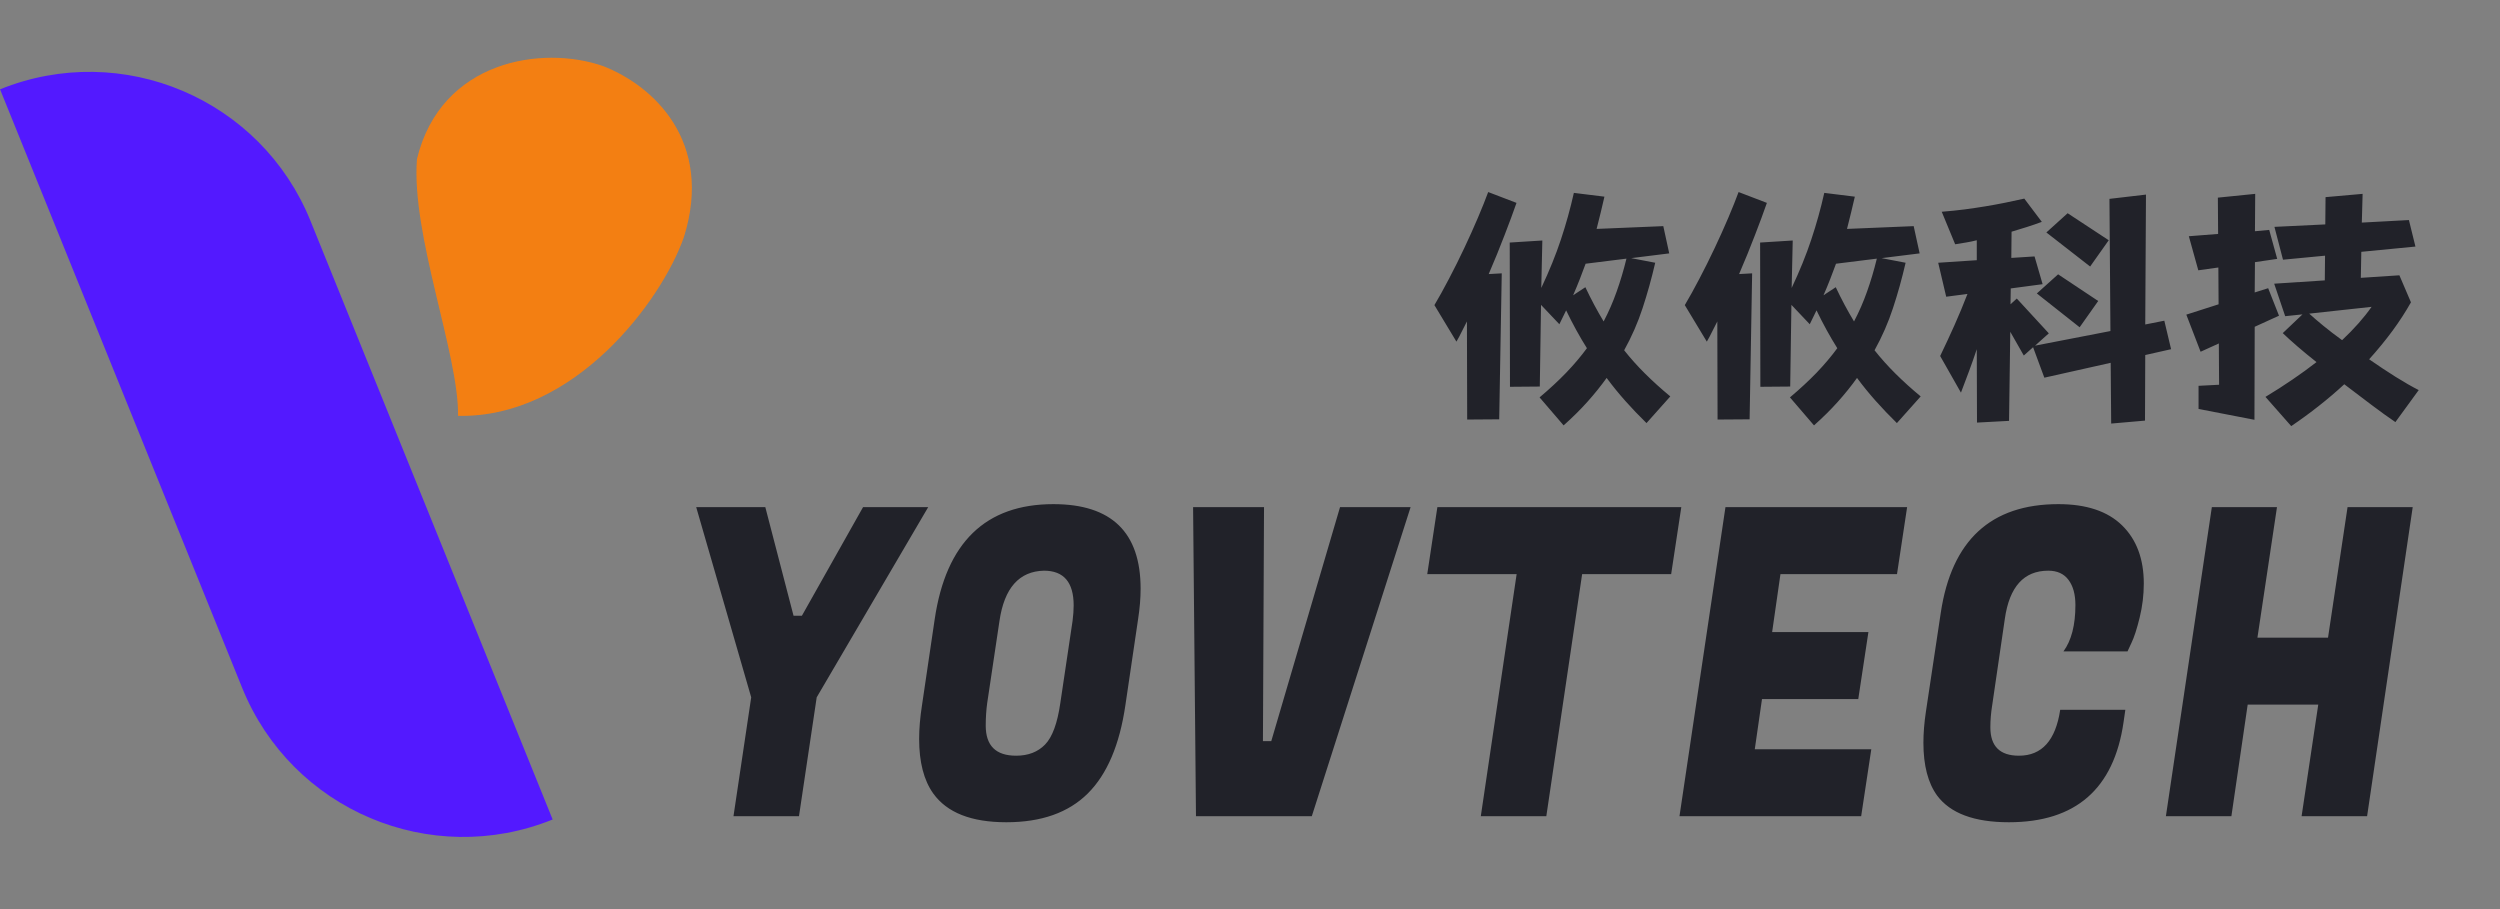
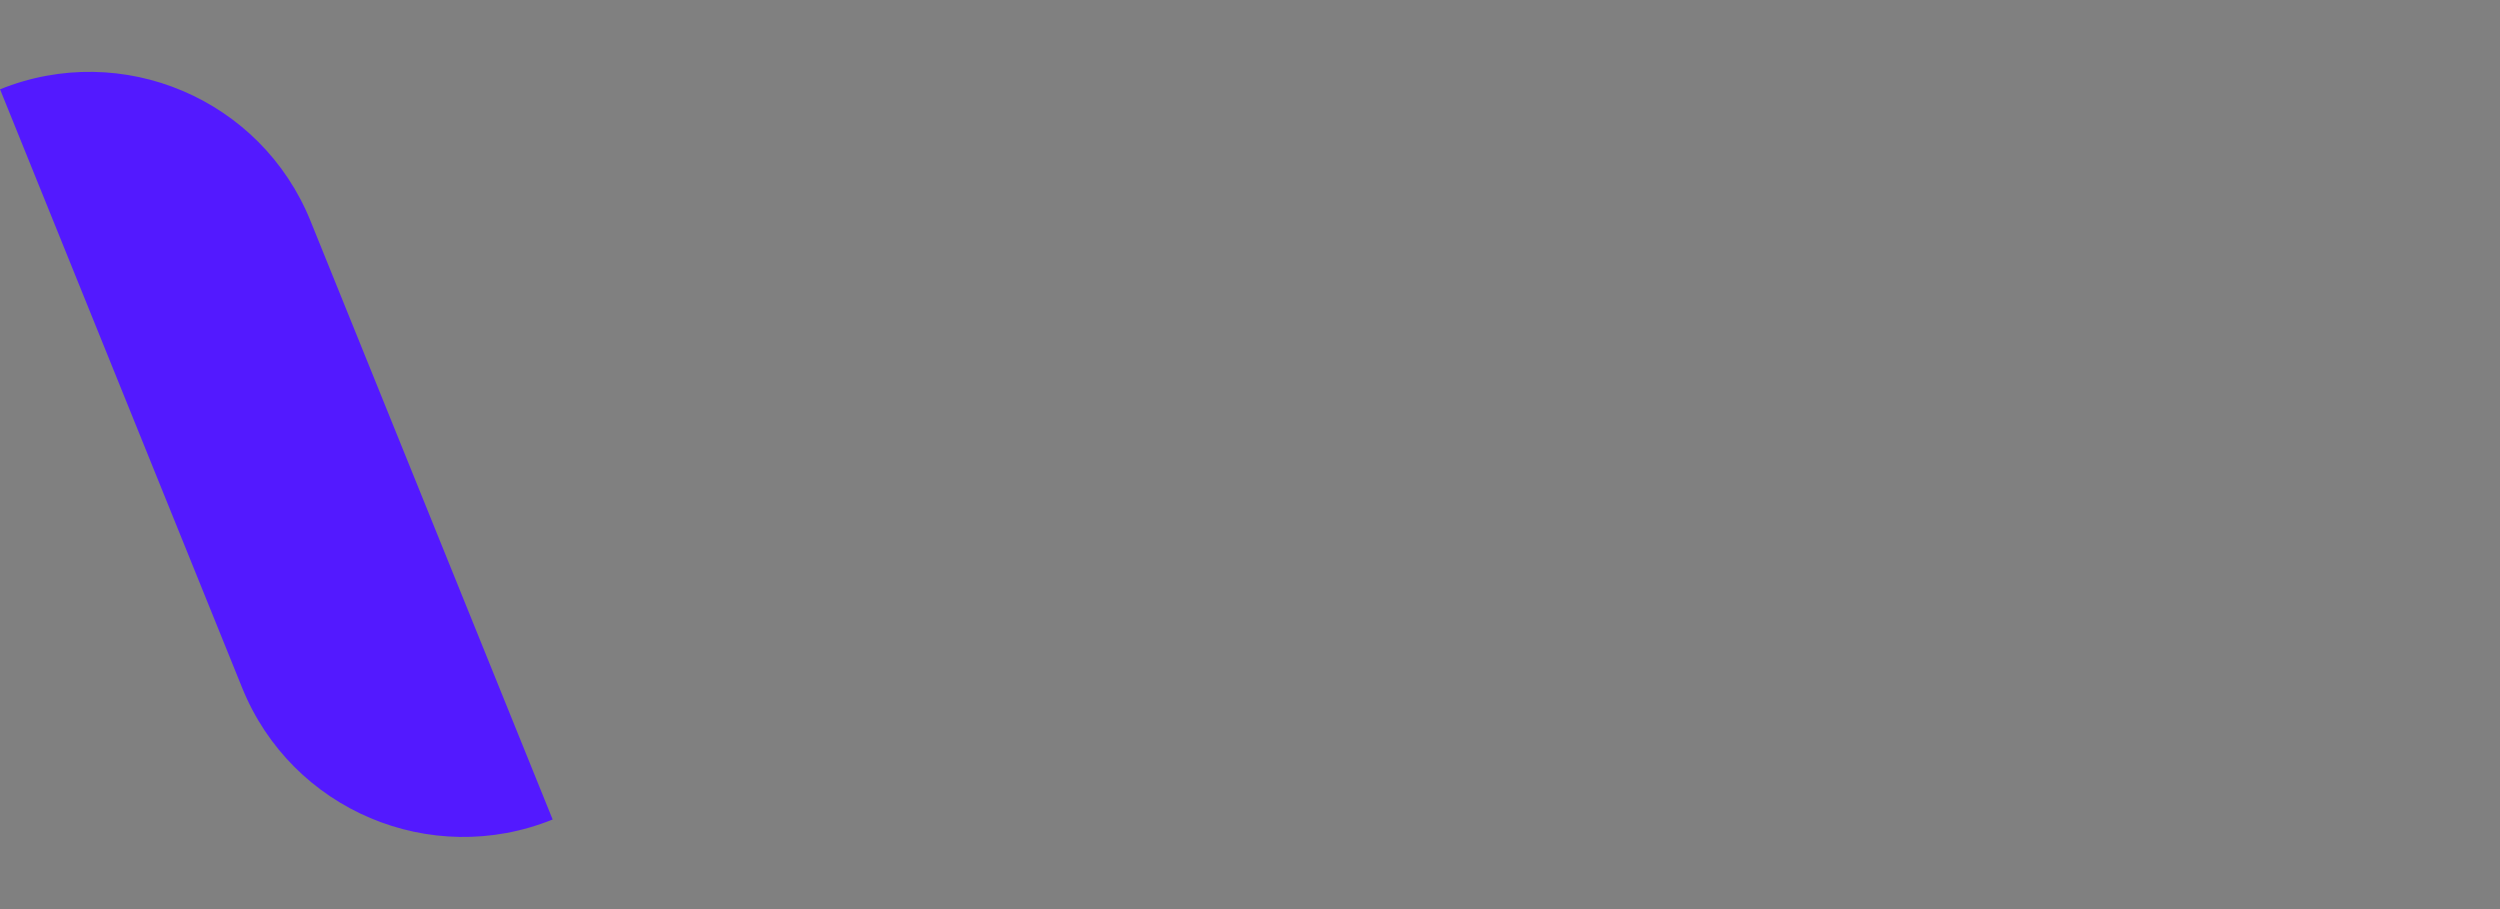
<svg xmlns="http://www.w3.org/2000/svg" fill="none" version="1.1" width="110" height="40" viewBox="0 0 110 40">
  <rect x="0" y="0" width="110" height="40" fill="#808080" stroke="none" />
  <g>
    <g style="opacity:0.001;">
-       <rect x="0" y="0" width="110" height="40" rx="0" fill="#FFFFFF" fill-opacity="1" />
-     </g>
+       </g>
    <g>
-       <path d="M72.446,18.616Q71.947,18.128,71.513,17.64Q71.08,17.153,70.692,16.629Q70.308,17.164,69.846,17.68Q69.383,18.197,68.799,18.717L67.741,17.485Q68.401,16.929,68.913,16.398Q69.426,15.863,69.824,15.321Q69.337,14.545,68.91,13.656L68.612,14.266L67.805,13.414L67.751,17.008L66.439,17.019L66.428,10.672L67.863,10.582L67.816,12.67Q68.347,11.546,68.68,10.538Q69.017,9.527,69.25,8.487L70.595,8.653Q70.516,8.985,70.434,9.339Q70.352,9.693,70.251,10.072L73.185,9.95L73.446,11.149L71.772,11.358L72.83,11.561Q72.589,12.601,72.274,13.558Q71.962,14.512,71.463,15.412Q71.883,15.943,72.385,16.441Q72.887,16.94,73.493,17.442L72.446,18.616ZM64.545,14.144Q64.423,14.378,64.312,14.602Q64.205,14.823,64.083,15.032L63.114,13.425Q63.412,12.923,63.756,12.265Q64.104,11.604,64.427,10.918Q64.753,10.228,65.029,9.578Q65.306,8.927,65.481,8.45L66.726,8.927Q66.518,9.527,66.202,10.343Q65.89,11.16,65.503,12.059L66.077,12.027L65.965,18.45L64.556,18.46L64.545,14.144ZM70.56,14.144Q70.893,13.511,71.133,12.829Q71.377,12.146,71.564,11.38L69.767,11.604Q69.645,11.936,69.509,12.287Q69.372,12.637,69.218,12.991L69.756,12.637Q70.133,13.436,70.56,14.144ZM83.463,18.616Q82.965,18.128,82.531,17.64Q82.097,17.153,81.709,16.629Q81.326,17.164,80.863,17.68Q80.4,18.197,79.816,18.717L78.758,17.485Q79.418,16.929,79.931,16.398Q80.443,15.863,80.841,15.321Q80.354,14.545,79.927,13.656L79.629,14.266L78.822,13.414L78.769,17.008L77.456,17.019L77.445,10.672L78.88,10.582L78.833,12.67Q79.364,11.546,79.697,10.538Q80.035,9.527,80.268,8.487L81.613,8.653Q81.534,8.985,81.451,9.339Q81.369,9.693,81.268,10.072L84.202,9.95L84.464,11.149L82.789,11.358L83.847,11.561Q83.607,12.601,83.291,13.558Q82.979,14.512,82.48,15.412Q82.9,15.943,83.402,16.441Q83.904,16.94,84.51,17.442L83.463,18.616ZM75.562,14.144Q75.44,14.378,75.329,14.602Q75.222,14.823,75.1,15.032L74.131,13.425Q74.429,12.923,74.773,12.265Q75.121,11.604,75.444,10.918Q75.77,10.228,76.047,9.578Q76.323,8.927,76.498,8.45L77.743,8.927Q77.535,9.527,77.219,10.343Q76.907,11.16,76.52,12.059L77.094,12.027L76.983,18.45L75.573,18.46L75.562,14.144ZM81.577,14.144Q81.91,13.511,82.15,12.829Q82.394,12.146,82.581,11.38L80.784,11.604Q80.662,11.936,80.526,12.287Q80.39,12.637,80.235,12.991L80.773,12.637Q81.15,13.436,81.577,14.144ZM86.978,11.449L86.978,10.571Q86.755,10.629,86.519,10.668Q86.282,10.705,86.027,10.748L85.436,9.317Q85.984,9.274,86.451,9.213Q86.92,9.151,87.354,9.079Q87.792,9.007,88.204,8.924Q88.617,8.841,89.069,8.739L89.84,9.762Q89.51,9.885,89.18,9.989Q88.85,10.094,88.509,10.195L88.498,11.348L89.52,11.283L89.875,12.504L88.473,12.691L88.462,13.389L88.739,13.136L90.148,14.667L89.542,15.209L92.859,14.566L92.816,8.75L94.423,8.562L94.391,14.277L95.23,14.111L95.528,15.365L94.391,15.621L94.38,18.507L92.892,18.637L92.87,15.964L89.951,16.618L89.456,15.278L89.047,15.643L88.452,14.599L88.398,18.518L86.988,18.594L86.978,15.365Q86.813,15.863,86.633,16.344Q86.458,16.82,86.282,17.276L85.367,15.664Q85.687,15,85.995,14.313Q86.303,13.623,86.569,12.933L85.633,13.056L85.281,11.561L86.978,11.449ZM90.976,9.382L92.784,10.571L91.966,11.727L90.04,10.228L90.976,9.382ZM90.557,12.07L92.321,13.244L91.504,14.4L89.621,12.912L90.557,12.07ZM102.291,12.337L102.302,11.25L100.452,11.427L100.075,9.982L102.313,9.874L102.324,8.674L103.955,8.53L103.92,9.794L105.992,9.682L106.279,10.849L103.898,11.08L103.876,12.225L105.573,12.113L106.082,13.302Q105.727,13.934,105.264,14.563Q104.802,15.188,104.242,15.809Q104.834,16.221,105.408,16.582Q105.982,16.94,106.423,17.164L105.397,18.572Q104.924,18.251,104.339,17.81Q103.755,17.373,103.148,16.907Q102.621,17.395,102.037,17.854Q101.452,18.316,100.814,18.749L99.68,17.463Q100.308,17.084,100.868,16.701Q101.431,16.318,101.926,15.932Q101.463,15.567,101.083,15.238Q100.703,14.909,100.441,14.657L101.309,13.833L100.548,13.912L100.064,12.482L102.291,12.337ZM97.618,13.389L97.608,11.77L96.725,11.893L96.309,10.394L97.597,10.293L97.586,8.696L99.229,8.53L99.218,10.174L99.845,10.116L100.197,11.391L99.218,11.535L99.207,12.868L99.799,12.681L100.276,13.891L99.207,14.378L99.196,18.471L96.736,17.994L96.736,16.976L97.64,16.929L97.629,15.112L96.826,15.477L96.198,13.844L97.618,13.389ZM101.606,13.8Q101.85,14.024,102.22,14.328Q102.589,14.631,103.052,14.967Q103.844,14.223,104.35,13.501L101.606,13.8Z" fill="#212229" fill-opacity="1" />
-     </g>
+       </g>
    <g>
      <g transform="matrix(0.927,-0.375,0.375,0.927,-1.472,0.286)">
        <path d="M0,32.34C0,38.135,4.698,42.833,10.492,42.833L10.492,14.423C10.492,8.628,5.795,3.931,0,3.931L0,32.34Z" fill="#5319FF" fill-opacity="1" />
      </g>
      <g transform="matrix(0.944,0.329,-0.329,0.944,1.401,-6.693)">
-         <path d="M32.739,6.728C32.739,9.707,30.81,15.852,25.941,17.432C25.096,14.879,21.364,10.59,20.513,7.352C20.077,2.89,24.08,0.794,26.897,0.794C29.248,0.872,32.596,2.304,32.739,6.728Z" fill="#F37F12" fill-opacity="1" />
-       </g>
+         </g>
    </g>
    <g>
-       <path d="M35.283,27.093L37.974,22.315L40.84,22.315L35.935,30.682L35.155,35.914L32.273,35.914L33.053,30.682L30.633,22.315L33.674,22.315L34.916,27.093L35.283,27.093ZM46.349,22.182Q50.187,22.182,50.187,25.903Q50.187,26.527,50.076,27.244L49.518,31.022Q49.136,33.648,47.862,34.913Q46.588,36.179,44.279,36.179Q41.97,36.179,41.063,34.913Q40.442,34.044,40.442,32.514Q40.442,31.834,40.569,31.022L41.127,27.244Q41.875,22.182,46.349,22.182ZM44.709,33.251Q45.506,33.251,45.983,32.76Q46.461,32.269,46.652,30.946L47.193,27.32Q47.241,26.942,47.241,26.64Q47.241,25.11,45.935,25.11Q44.295,25.148,43.977,27.32L43.435,30.946Q43.372,31.419,43.372,31.929Q43.372,33.251,44.709,33.251ZM55.936,32.609L58.961,22.315L62.066,22.315L57.719,35.914L52.623,35.914L52.496,22.315L55.617,22.315L55.569,32.609L55.936,32.609ZM73.531,25.261L69.614,25.261L68.038,35.914L65.155,35.914L66.732,25.261L62.799,25.261L63.244,22.315L73.977,22.315L73.531,25.261ZM81.891,35.914L73.897,35.914L75.92,22.315L83.913,22.315L83.468,25.261L78.34,25.261L77.974,27.811L82.21,27.811L81.764,30.758L77.528,30.758L77.21,32.968L82.337,32.968L81.891,35.914ZM88.388,36.179Q86.111,36.179,85.235,35.007Q84.63,34.176,84.63,32.684Q84.63,32.042,84.741,31.305L85.394,26.961Q86.111,22.182,90.569,22.182Q92.417,22.182,93.372,23.117Q94.327,24.052,94.327,25.677Q94.327,26.432,94.144,27.178Q93.961,27.924,93.786,28.283L93.611,28.661L90.792,28.661Q91.318,27.943,91.318,26.621Q91.318,25.922,91.015,25.516Q90.713,25.11,90.124,25.11Q88.515,25.11,88.213,27.226L87.655,31.041Q87.576,31.532,87.576,32.004Q87.576,33.251,88.834,33.251Q90.347,33.251,90.649,31.23L93.515,31.23L93.436,31.778Q92.799,36.179,88.388,36.179ZM106.159,22.315L104.152,35.914L101.27,35.914L102.003,31.003L98.898,31.003L98.181,35.914L95.299,35.914L97.321,22.315L100.187,22.315L99.327,28.057L102.433,28.057L103.292,22.315L106.159,22.315Z" fill="#212229" fill-opacity="1" />
-     </g>
+       </g>
  </g>
</svg>